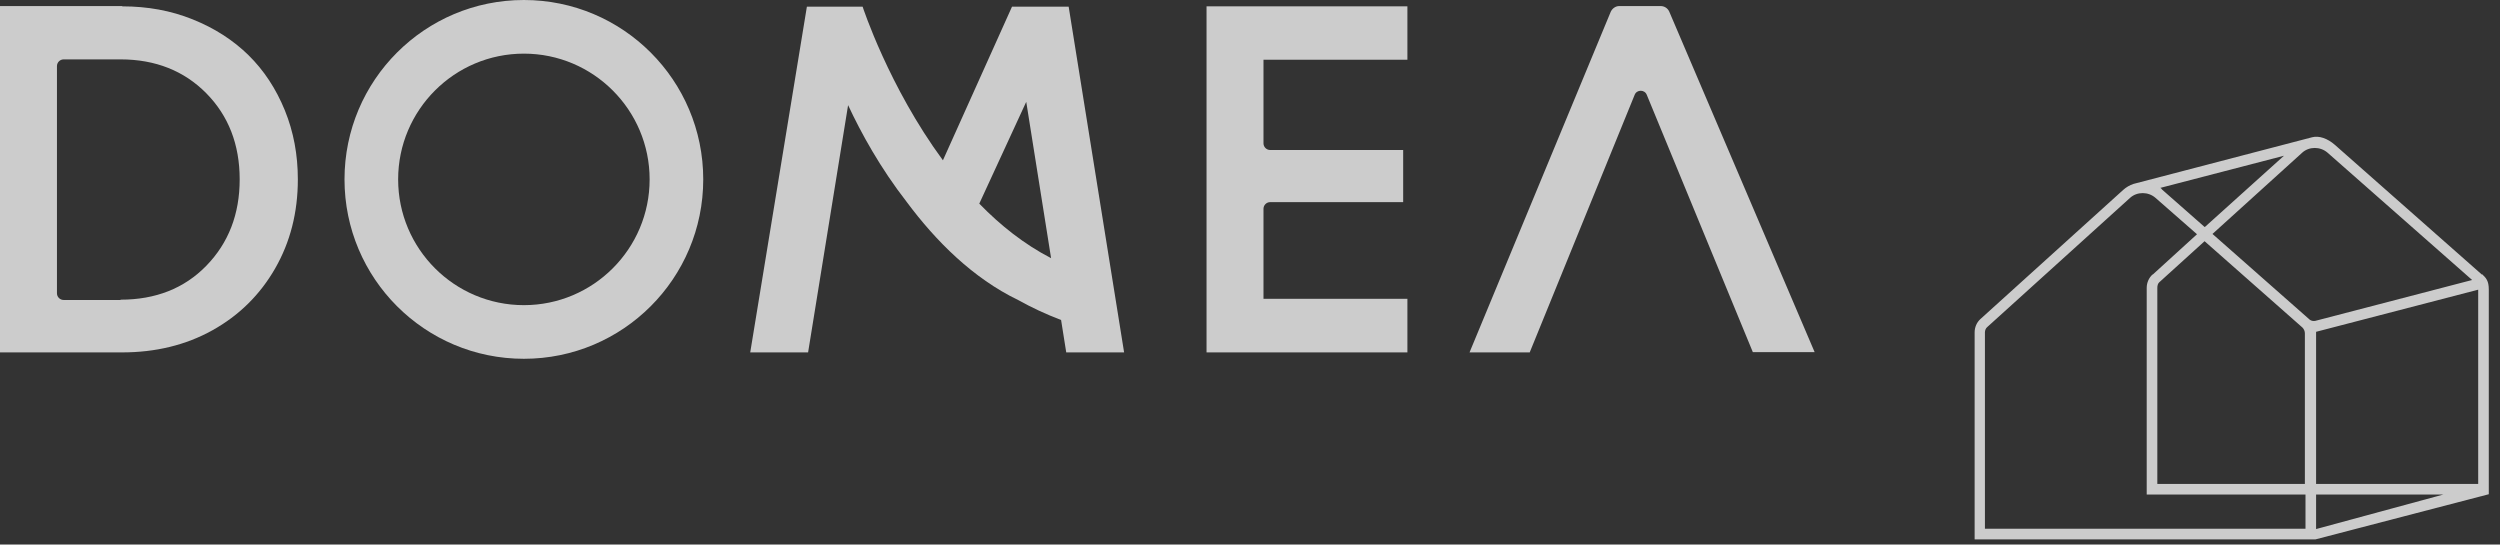
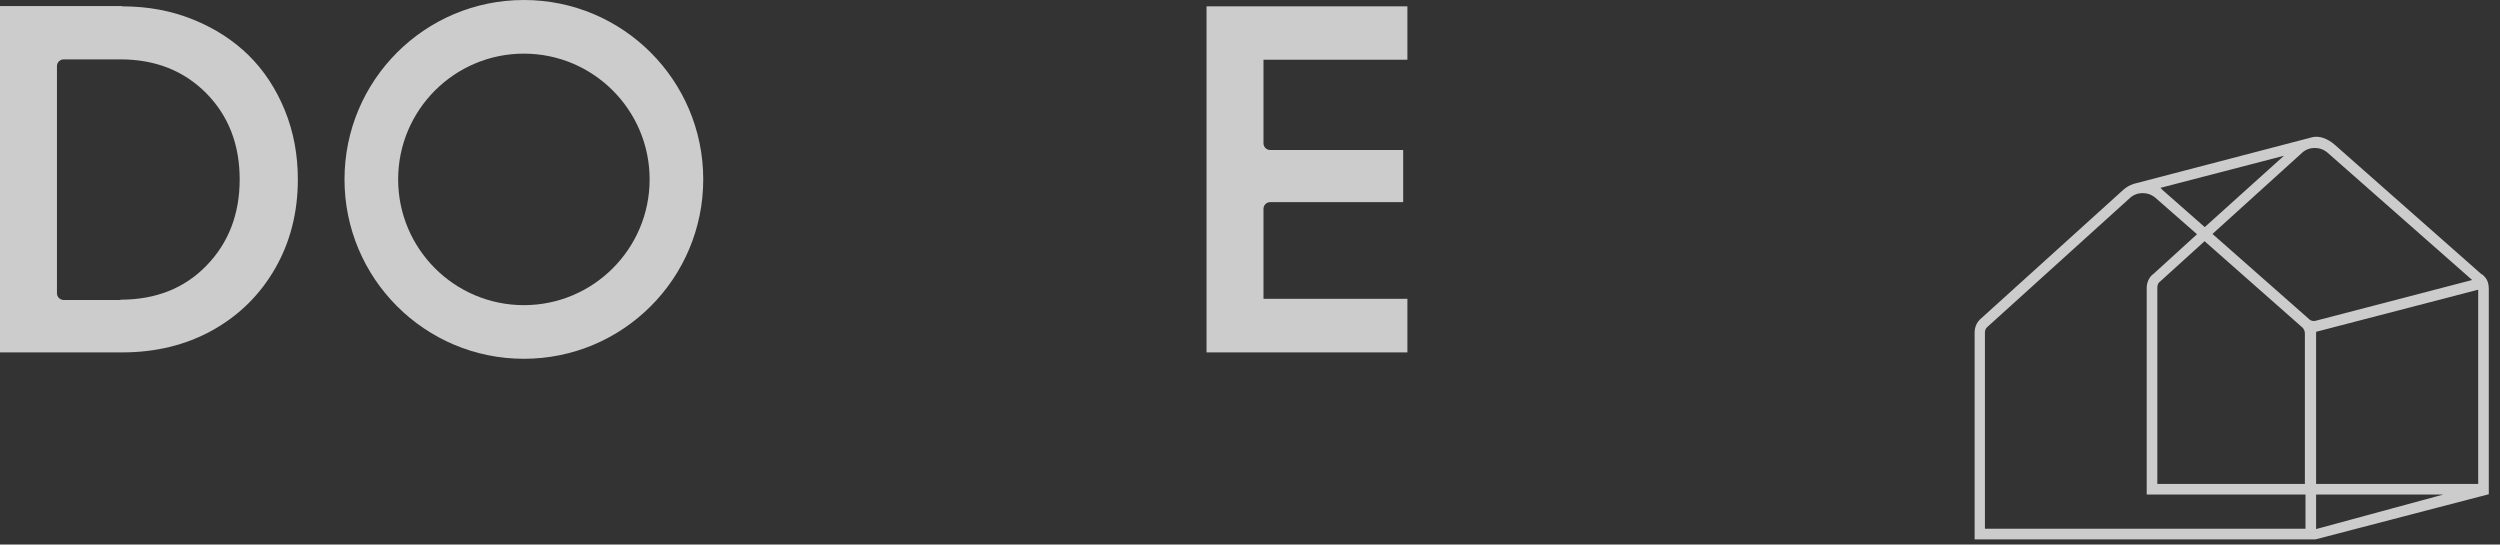
<svg xmlns="http://www.w3.org/2000/svg" width="101" height="22" viewBox="0 0 101 22" fill="none">
  <rect x="0" y="0" width="101" height="22" fill="#333333" stroke="none" />
  <g opacity="0.75">
-     <path d="M41.46 4.114L42.464 10.43C41.374 9.867 40.407 9.096 39.563 8.227L41.46 4.114ZM43.076 14.238H45.414L43.174 0.27H40.885L38.094 6.476C35.903 3.501 34.85 0.27 34.85 0.27H32.598L30.309 14.238H32.647L34.263 4.248C34.789 5.374 35.56 6.782 36.637 8.166C37.812 9.745 39.306 11.238 41.13 12.12C41.681 12.426 42.256 12.695 42.868 12.928L43.076 14.238Z" fill="white" />
    <path d="M51.045 12.071H56.859V14.238H48.744V0.257H56.859V2.412H51.045V5.791C51.045 5.938 51.167 6.06 51.314 6.06H56.688V8.166H51.314C51.167 8.166 51.045 8.288 51.045 8.435V12.083V12.071Z" fill="white" />
    <path d="M21.165 12.328C18.361 12.328 16.085 10.051 16.085 7.247C16.085 4.444 18.361 2.167 21.165 2.167C23.968 2.167 26.245 4.444 26.245 7.247C26.245 10.051 23.968 12.328 21.165 12.328ZM21.165 0C17.162 0 13.918 3.244 13.918 7.247C13.918 11.25 17.162 14.495 21.165 14.495C25.167 14.495 28.411 11.25 28.411 7.247C28.411 3.244 25.167 0 21.165 0Z" fill="white" />
    <path d="M4.872 12.107C6.28 12.107 7.443 11.654 8.336 10.736C9.23 9.818 9.683 8.655 9.683 7.247C9.683 5.839 9.23 4.676 8.336 3.77C7.443 2.864 6.28 2.399 4.872 2.399H2.571C2.424 2.399 2.301 2.522 2.301 2.669V11.85C2.301 11.997 2.424 12.119 2.571 12.119H4.872V12.107ZM4.945 0.257C5.961 0.257 6.904 0.428 7.785 0.783C8.667 1.138 9.413 1.616 10.038 2.228C10.662 2.84 11.152 3.587 11.507 4.456C11.861 5.325 12.033 6.255 12.033 7.247C12.033 8.581 11.727 9.781 11.115 10.846C10.503 11.911 9.658 12.744 8.581 13.344C7.504 13.943 6.28 14.237 4.933 14.237H0V0.245H4.933L4.945 0.257Z" fill="white" />
-     <path d="M61.805 14.237H59.369L65.073 0.477C65.134 0.343 65.269 0.245 65.416 0.245H67.093C67.24 0.245 67.374 0.33 67.436 0.465L73.311 14.225H70.814L66.53 3.832C66.444 3.611 66.126 3.611 66.04 3.832L61.805 14.225V14.237Z" fill="white" />
    <path d="M98.711 19.979L93.57 21.374V19.979H98.711ZM100.119 11.703V19.55H93.57V13.405L100.119 11.703ZM93.533 12.964C93.46 12.976 93.374 12.964 93.313 12.915L89.384 9.451L93.007 6.17C93.288 5.913 93.741 5.913 94.035 6.17L99.874 11.312L93.533 12.964ZM86.96 11.091C86.813 11.226 86.727 11.422 86.727 11.63V19.979H93.142V21.362H80.191V13.429C80.191 13.344 80.227 13.258 80.289 13.209L86.054 7.994C86.336 7.737 86.789 7.737 87.082 7.994L88.759 9.463L86.972 11.091H86.96ZM87.156 19.55V11.63C87.156 11.532 87.18 11.458 87.229 11.409L89.065 9.745L93.019 13.233C93.08 13.295 93.117 13.38 93.117 13.466V19.55H87.144H87.156ZM89.065 9.169L87.352 7.663C87.352 7.663 87.327 7.639 87.327 7.627L87.278 7.59L92.272 6.292L89.078 9.169H89.065ZM100.266 11.091L94.329 5.852C94.035 5.594 93.692 5.472 93.411 5.545L86.189 7.431C86.042 7.48 85.895 7.565 85.773 7.676L80.007 12.891C79.86 13.025 79.775 13.221 79.775 13.429V21.791H93.546L100.547 19.967V11.691C100.547 11.348 100.437 11.226 100.278 11.079" fill="white" />
  </g>
</svg>